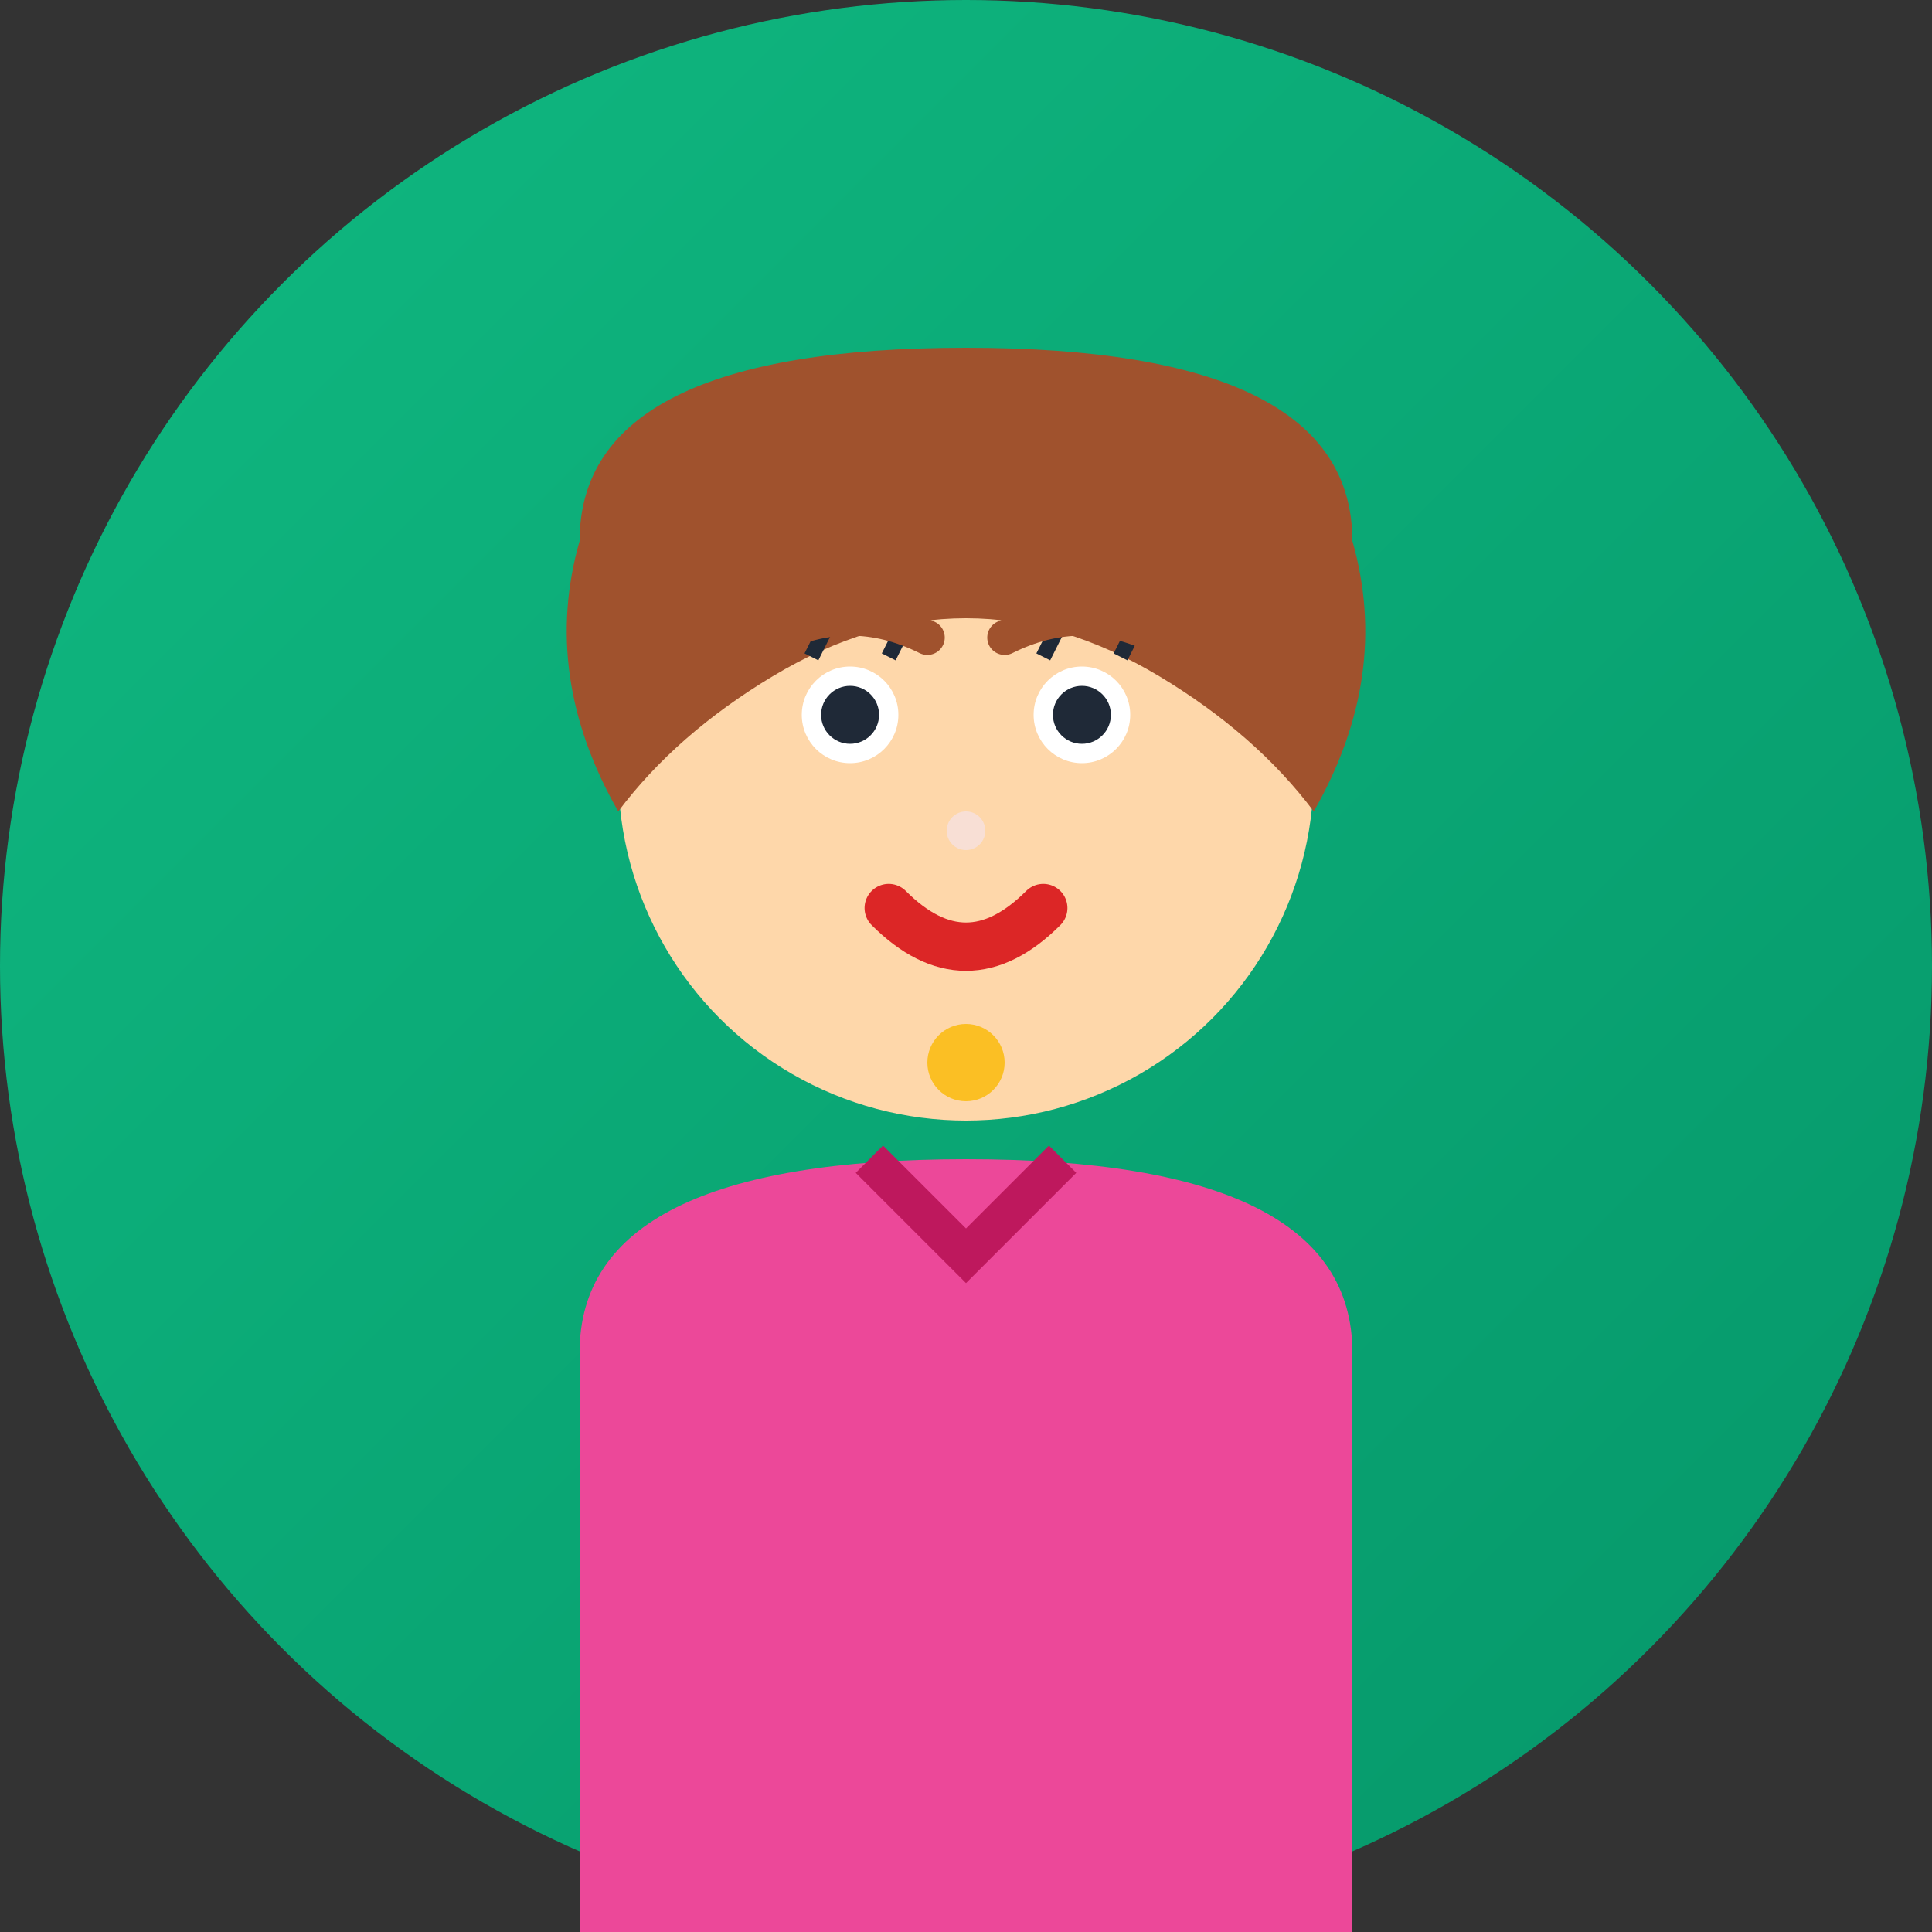
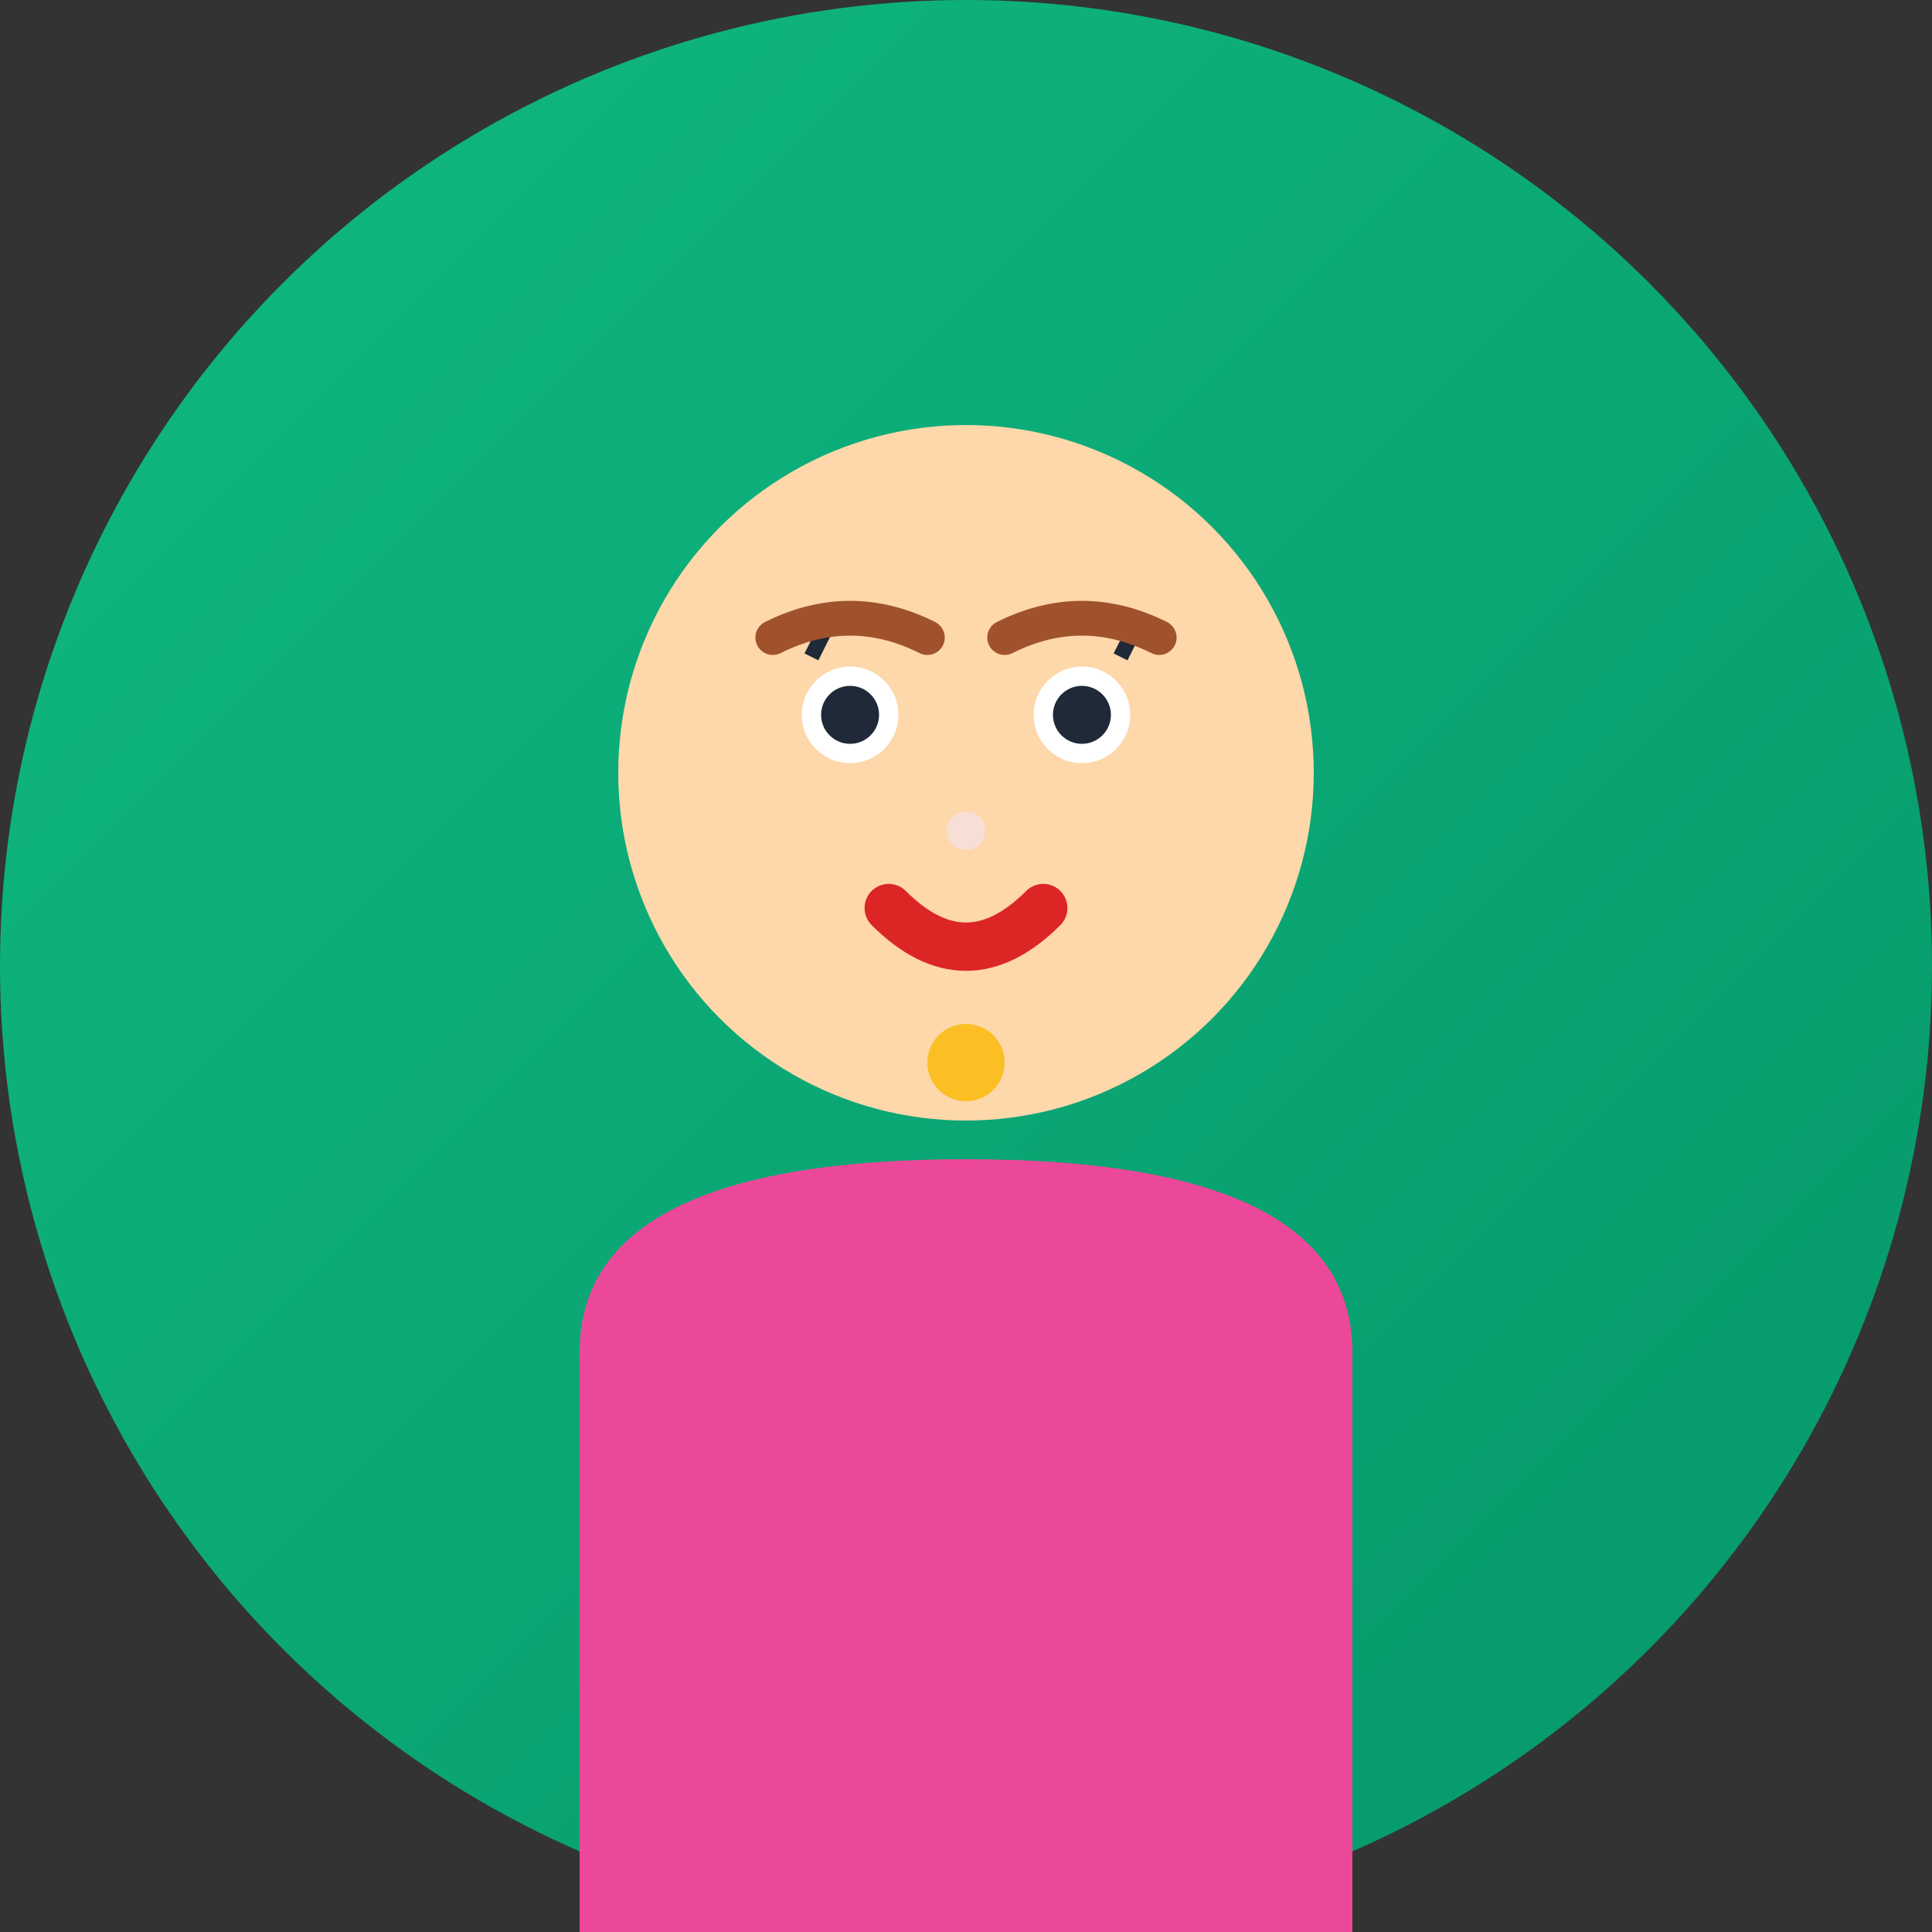
<svg xmlns="http://www.w3.org/2000/svg" width="100" height="100" viewBox="0 0 100 100">
  <rect x="0" y="0" width="100" height="100" fill="#333333" stroke="none" />
  <defs>
    <linearGradient id="avatarBg2" x1="0%" y1="0%" x2="100%" y2="100%">
      <stop offset="0%" style="stop-color:#10b981" />
      <stop offset="100%" style="stop-color:#059669" />
    </linearGradient>
  </defs>
  <circle cx="50" cy="50" r="50" fill="url(#avatarBg2)" />
  <circle cx="50" cy="40" r="18" fill="#fed7aa" />
-   <path d="M30 28 Q30 18 50 18 Q70 18 70 28 Q72 35 68 42 Q65 38 60 35 Q55 32 50 32 Q45 32 40 35 Q35 38 32 42 Q28 35 30 28" fill="#a0522d" />
  <circle cx="44" cy="37" r="2.5" fill="white" />
  <circle cx="56" cy="37" r="2.5" fill="white" />
  <circle cx="44" cy="37" r="1.5" fill="#1f2937" />
  <circle cx="56" cy="37" r="1.5" fill="#1f2937" />
  <path d="M42 34 L43 32" stroke="#1f2937" stroke-width="0.8" />
-   <path d="M46 34 L47 32" stroke="#1f2937" stroke-width="0.8" />
-   <path d="M54 34 L55 32" stroke="#1f2937" stroke-width="0.8" />
  <path d="M58 34 L59 32" stroke="#1f2937" stroke-width="0.8" />
  <path d="M40 33 Q44 31 48 33" stroke="#a0522d" stroke-width="1.8" fill="none" stroke-linecap="round" />
  <path d="M52 33 Q56 31 60 33" stroke="#a0522d" stroke-width="1.8" fill="none" stroke-linecap="round" />
  <circle cx="50" cy="43" r="1" fill="#f3e8ff" opacity="0.5" />
  <path d="M46 47 Q50 51 54 47" stroke="#dc2626" stroke-width="2.5" fill="none" stroke-linecap="round" />
  <path d="M30 70 Q30 60 50 60 Q70 60 70 70 L70 100 L30 100 Z" fill="#ec4899" />
-   <path d="M45 60 L50 65 L55 60" stroke="#be185d" stroke-width="2" fill="none" />
  <circle cx="50" cy="55" r="2" fill="#fbbf24" />
</svg>